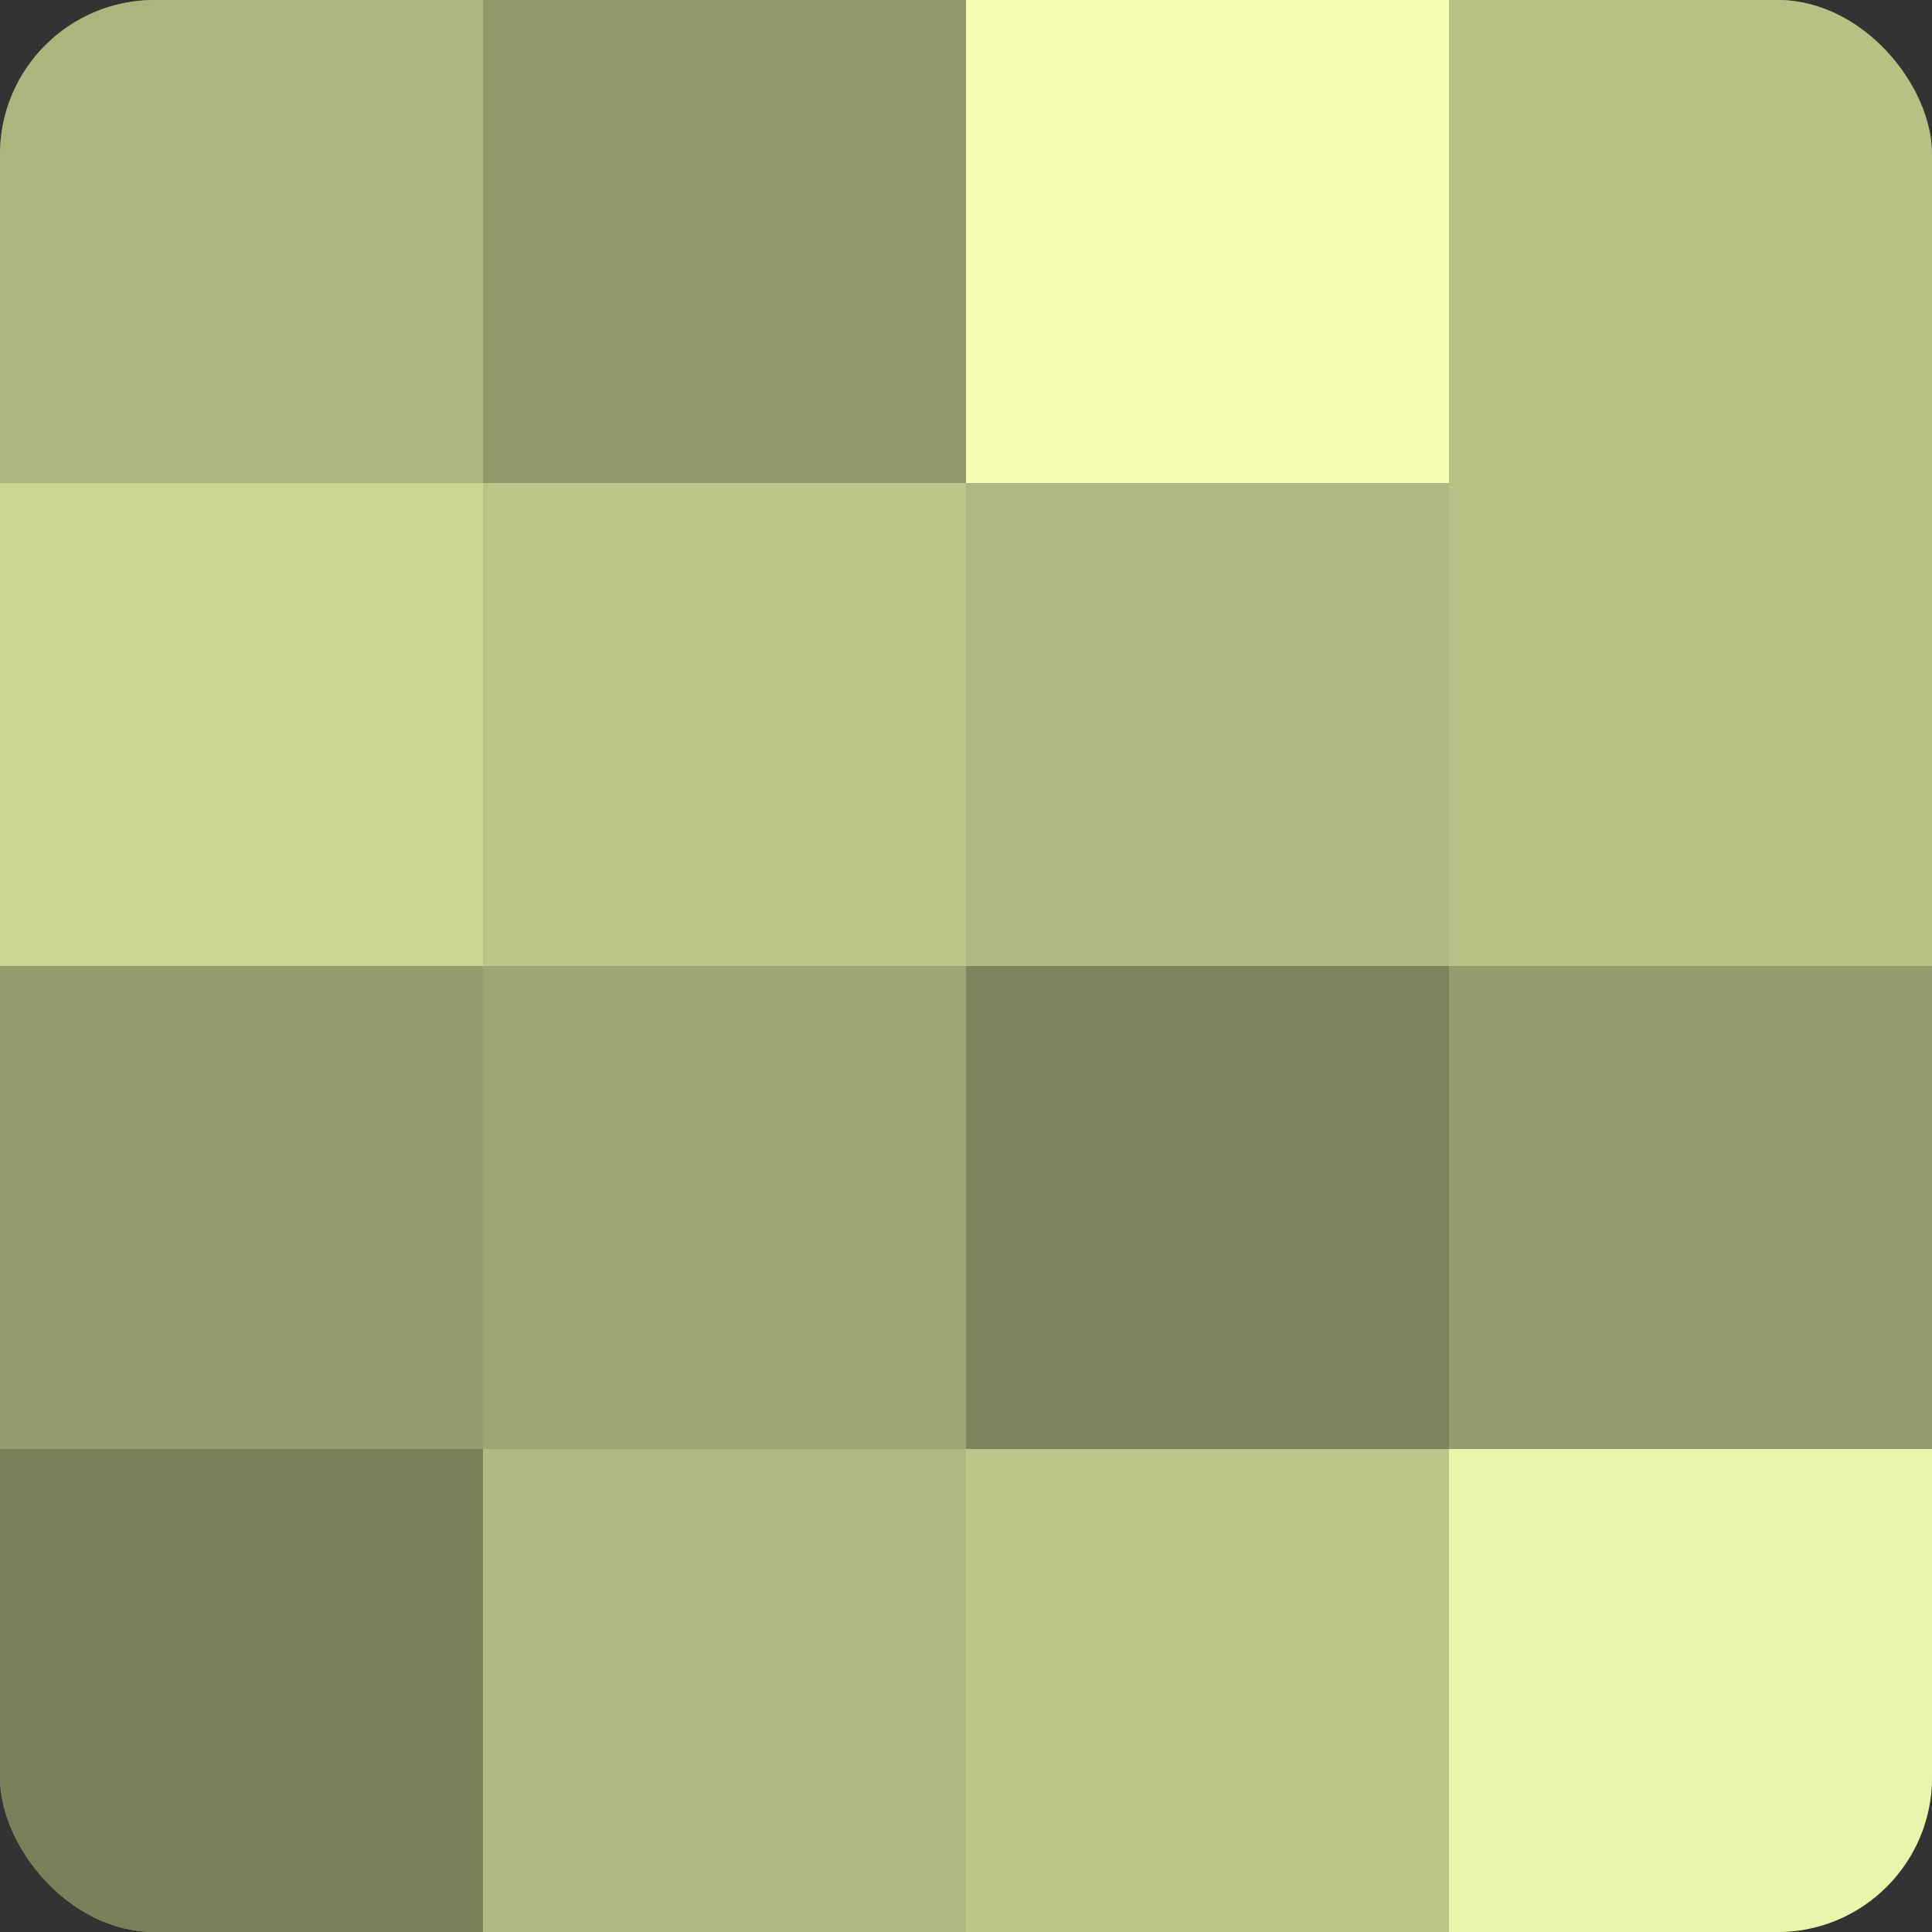
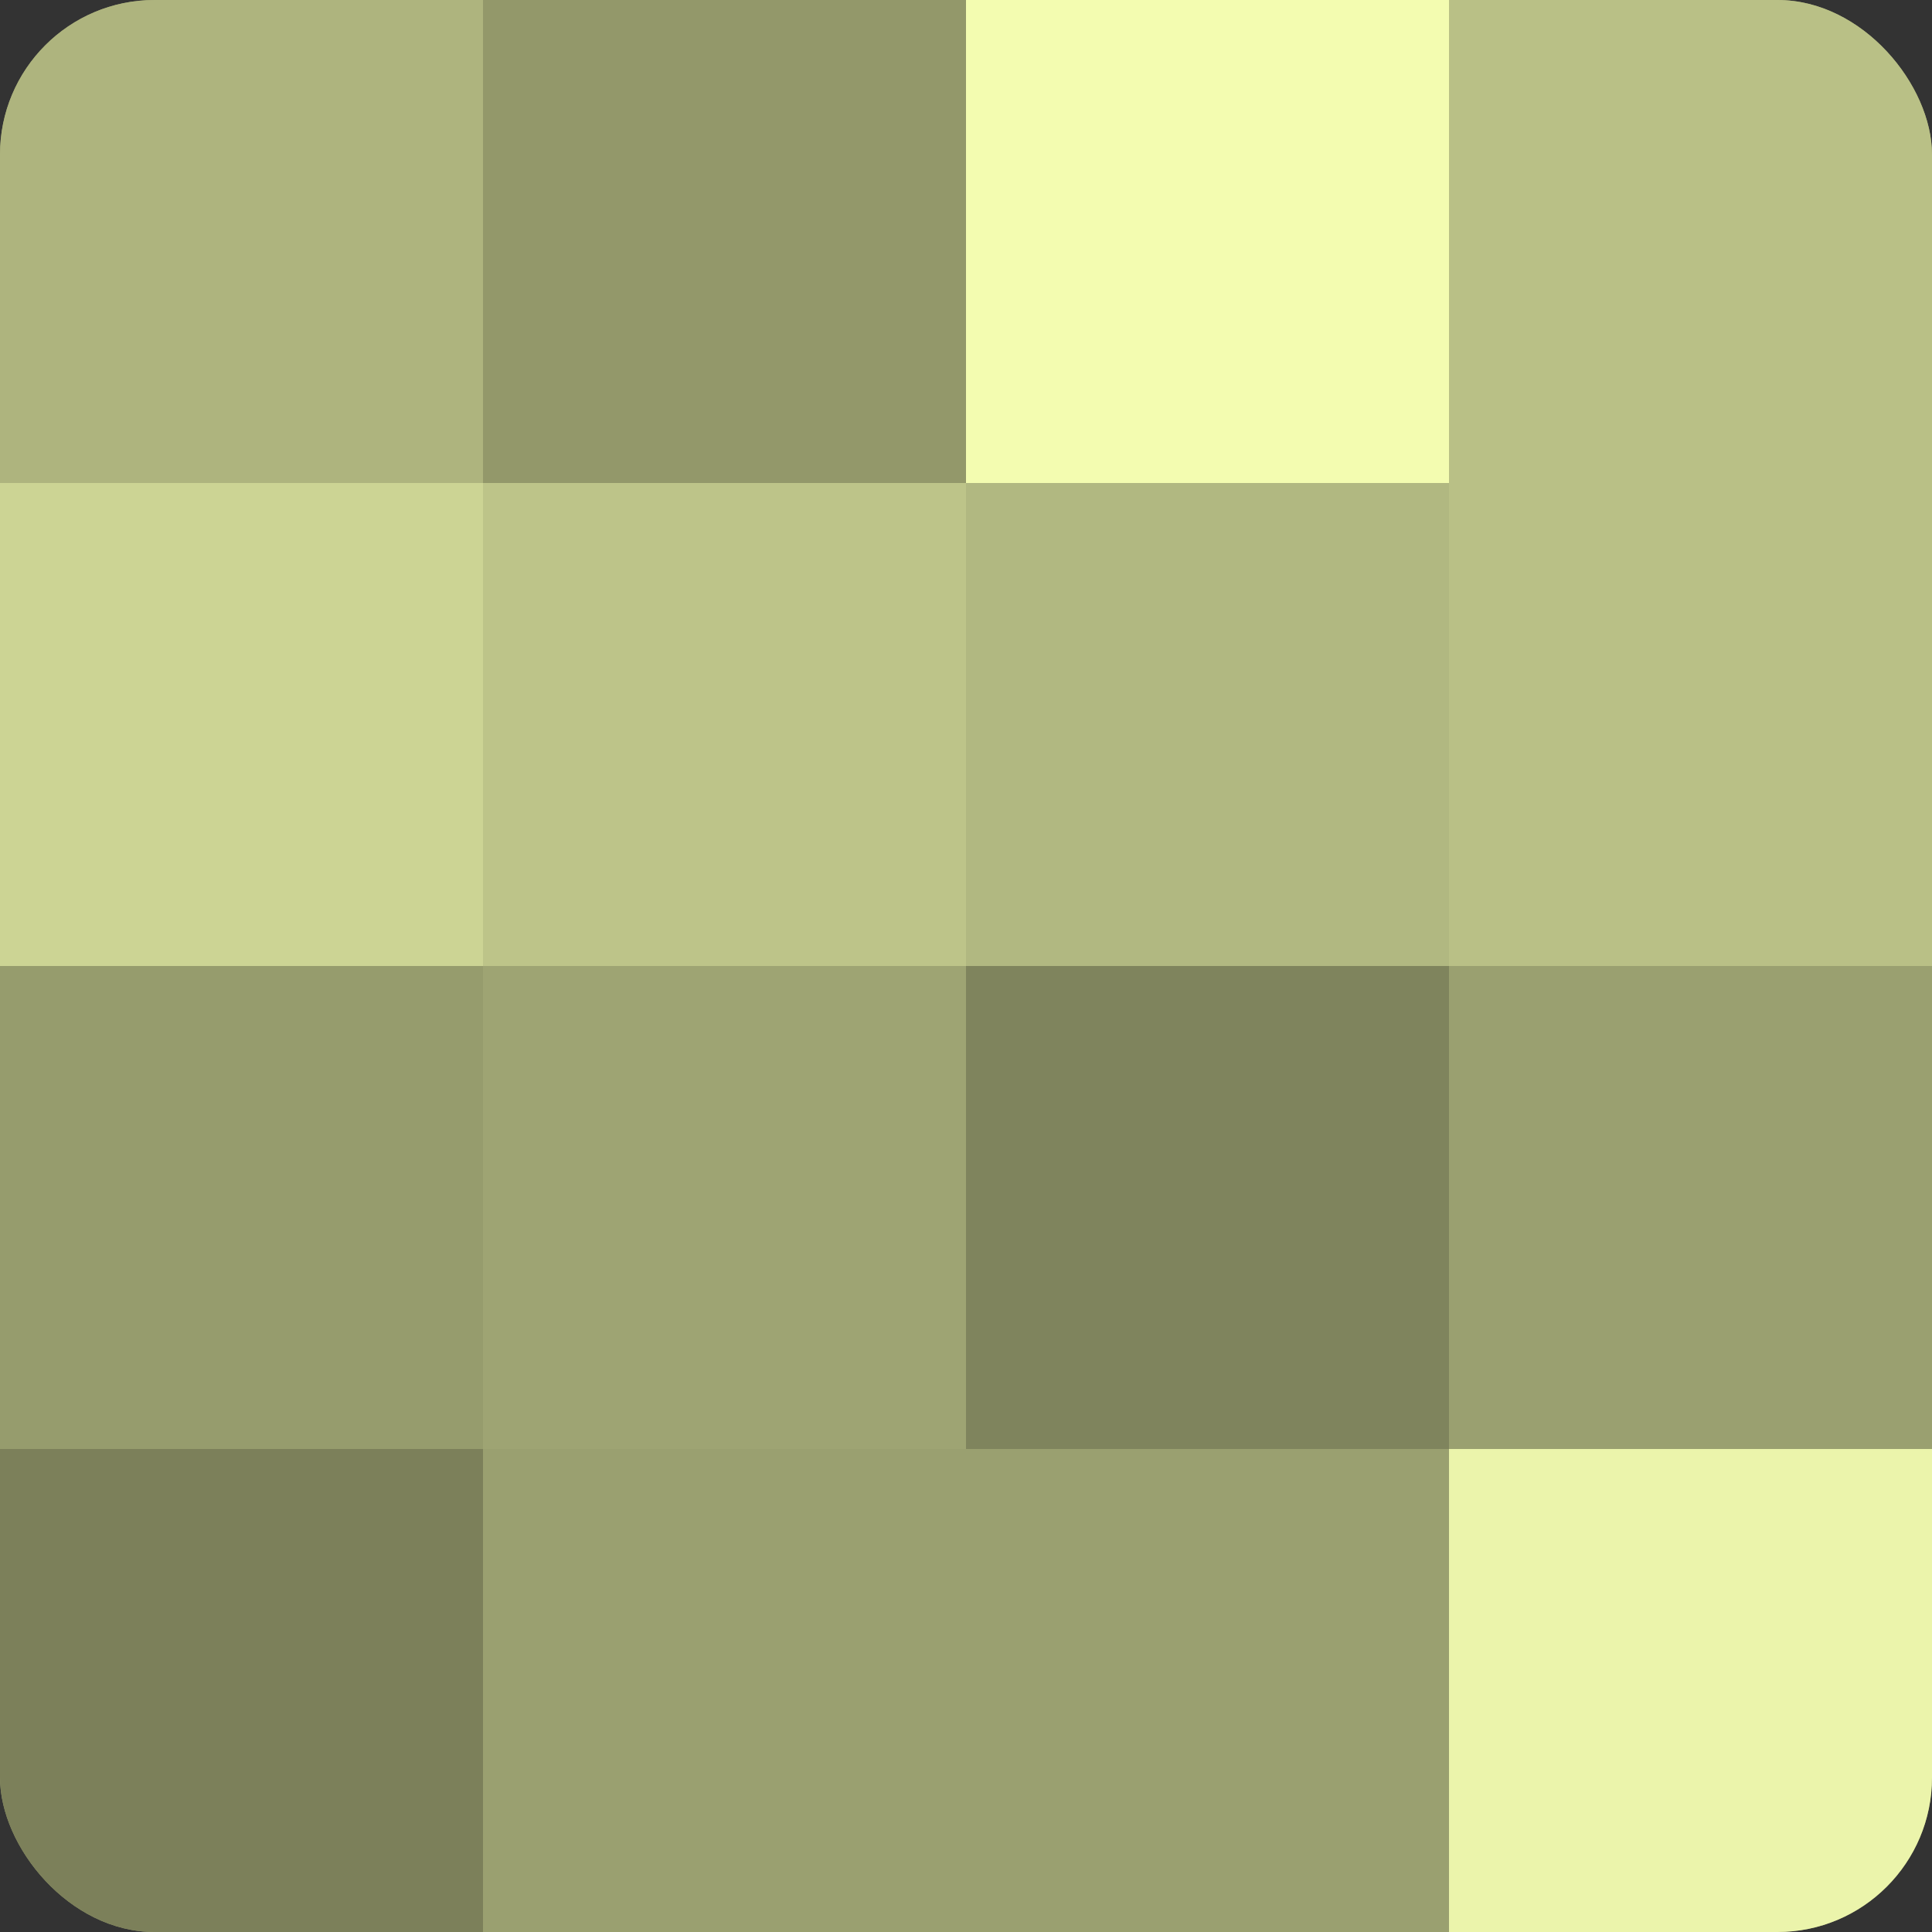
<svg xmlns="http://www.w3.org/2000/svg" width="60" height="60" viewBox="0 0 100 100" preserveAspectRatio="xMidYMid meet">
  <rect x="0" y="0" width="100" height="100" fill="#333333" stroke="none" />
  <defs>
    <clipPath id="c" width="100" height="100">
      <rect width="100" height="100" rx="8" ry="8" />
    </clipPath>
  </defs>
  <g clip-path="url(#c)">
    <rect width="100" height="100" fill="#9aa070" />
    <rect width="25" height="25" fill="#aeb47e" />
    <rect y="25" width="25" height="25" fill="#ccd494" />
    <rect y="50" width="25" height="25" fill="#969c6d" />
    <rect y="75" width="25" height="25" fill="#7c805a" />
    <rect x="25" width="25" height="25" fill="#93986a" />
    <rect x="25" y="25" width="25" height="25" fill="#bdc489" />
    <rect x="25" y="50" width="25" height="25" fill="#9ea473" />
-     <rect x="25" y="75" width="25" height="25" fill="#b1b881" />
    <rect x="50" width="25" height="25" fill="#f3fcb0" />
    <rect x="50" y="25" width="25" height="25" fill="#b1b881" />
    <rect x="50" y="50" width="25" height="25" fill="#7f845d" />
-     <rect x="50" y="75" width="25" height="25" fill="#bdc489" />
    <rect x="75" width="25" height="25" fill="#b9c086" />
    <rect x="75" y="25" width="25" height="25" fill="#b9c086" />
-     <rect x="75" y="50" width="25" height="25" fill="#969c6d" />
    <rect x="75" y="75" width="25" height="25" fill="#ebf4ab" />
  </g>
</svg>